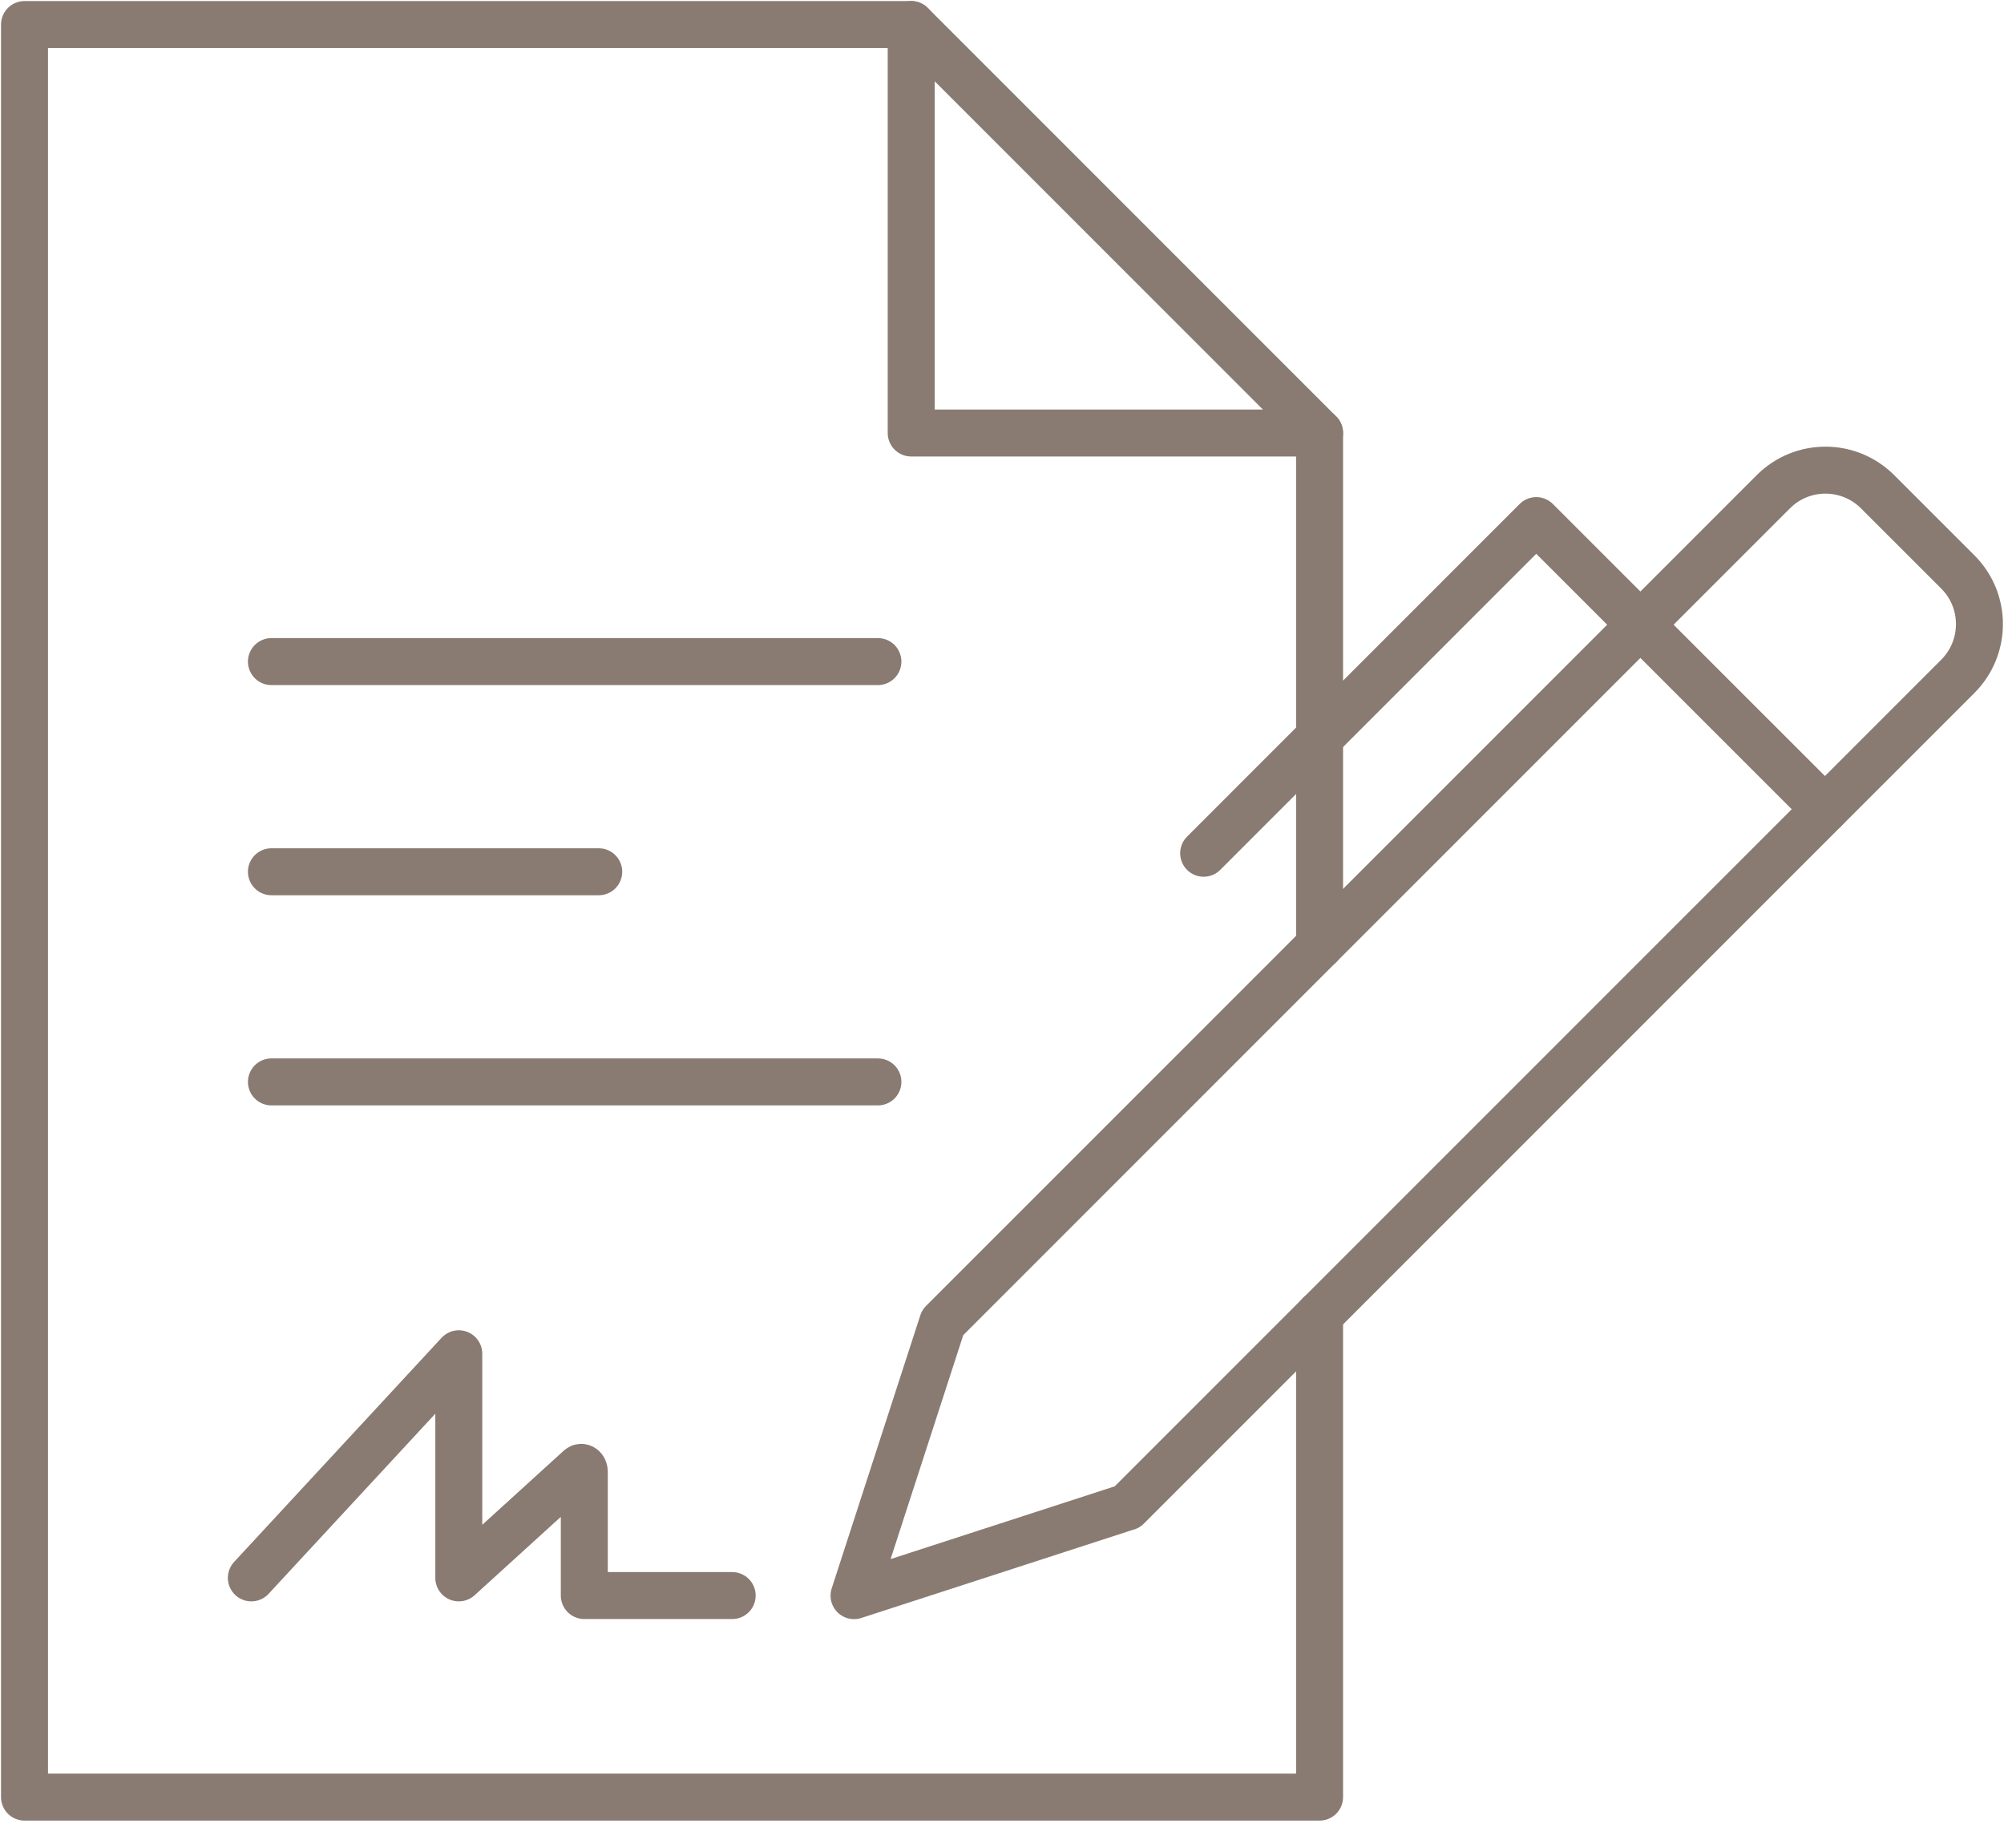
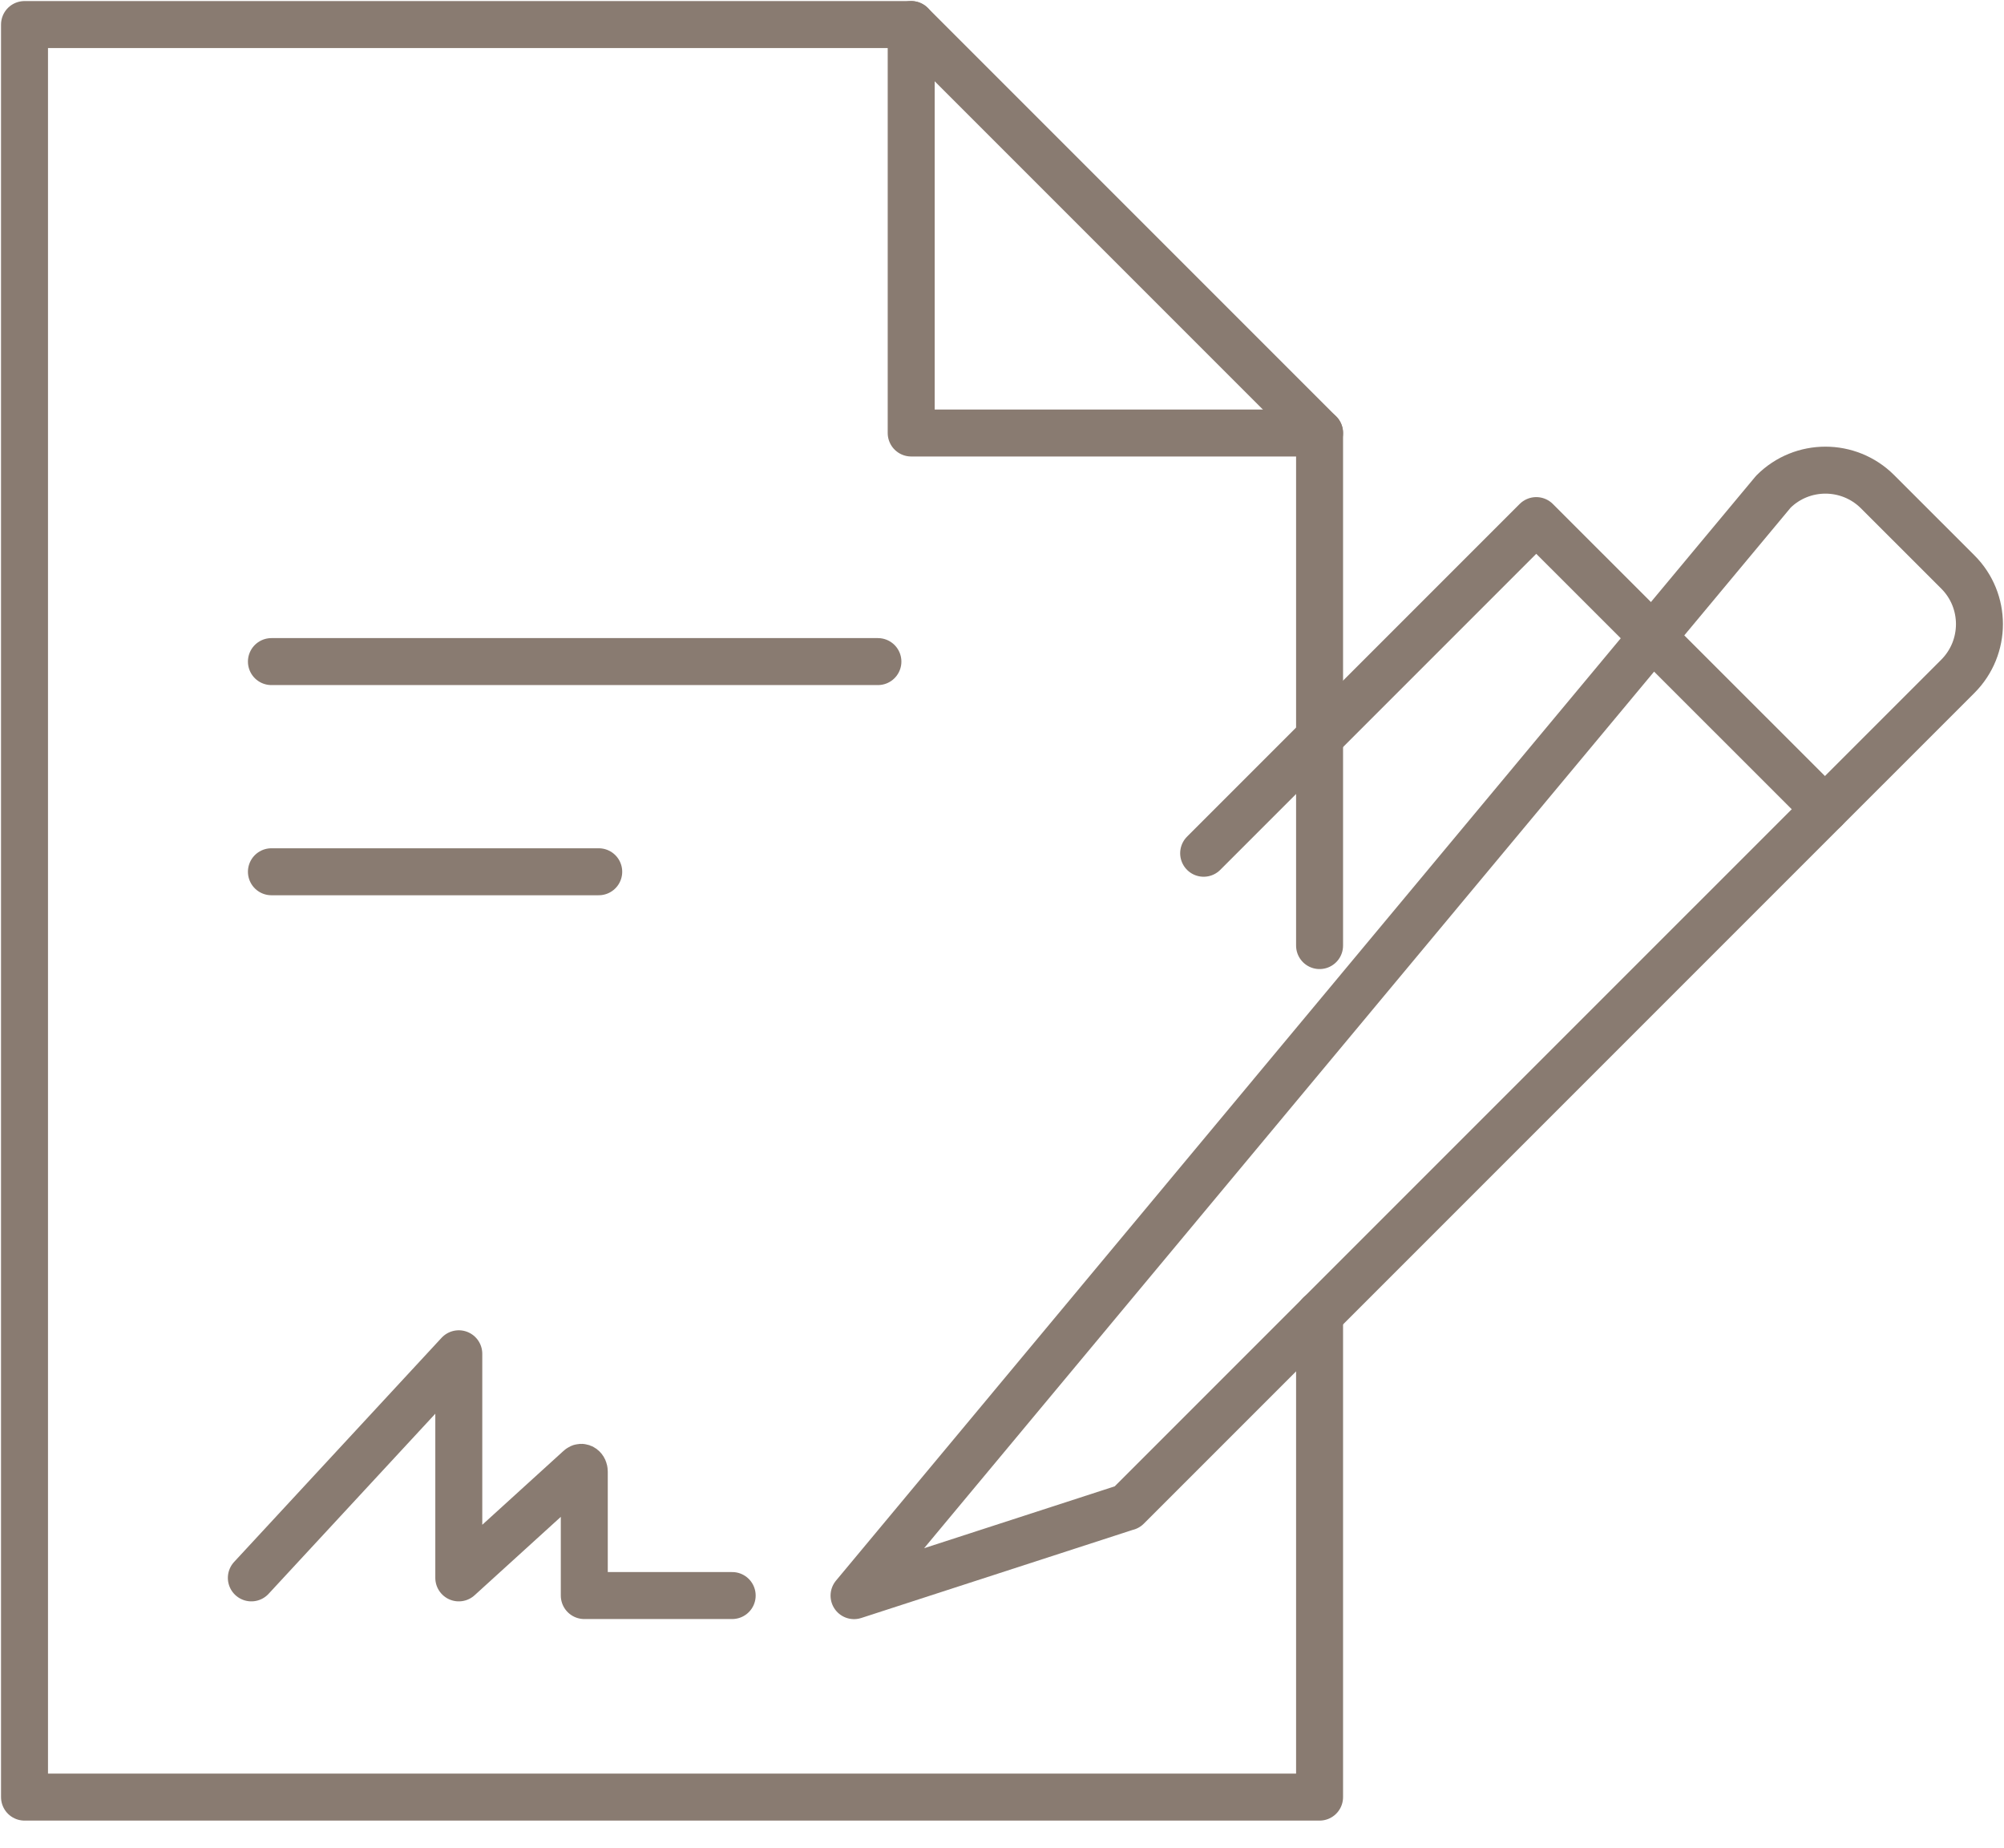
<svg xmlns="http://www.w3.org/2000/svg" width="64" height="59" viewBox="0 0 64 59" fill="none">
  <g clip-path="url(#clip0_120_2398)">
    <path d="M42.142 30.193V13.826H29.1V0.784H0.783V57.383H42.142V41.973" stroke="#897B71" stroke-width="1.5" stroke-linecap="round" stroke-linejoin="round" />
    <path d="M29.1 0.784L42.142 13.826" stroke="#897B71" stroke-width="1.5" stroke-linecap="round" stroke-linejoin="round" />
    <path d="M8.668 21.125H28.037" stroke="#897B71" stroke-width="1.5" stroke-linecap="round" stroke-linejoin="round" />
    <path d="M8.668 27.836H19.121" stroke="#897B71" stroke-width="1.5" stroke-linecap="round" stroke-linejoin="round" />
-     <path d="M8.668 34.546H28.037" stroke="#897B71" stroke-width="1.5" stroke-linecap="round" stroke-linejoin="round" />
    <path d="M8.027 50.383L14.652 43.227V50.383L18.509 46.876C18.574 46.816 18.66 46.881 18.66 46.991V50.947H23.383" stroke="#897B71" stroke-width="1.5" stroke-linecap="round" stroke-linejoin="round" />
-     <path d="M35.996 48.12L27.275 50.95L30.105 42.229L56.635 15.7C57.552 14.783 59.041 14.783 59.961 15.7L62.528 18.266C63.445 19.183 63.445 20.673 62.528 21.593L35.998 48.122L35.996 48.12Z" stroke="#897B71" stroke-width="1.5" stroke-linecap="round" stroke-linejoin="round" />
+     <path d="M35.996 48.12L27.275 50.95L56.635 15.7C57.552 14.783 59.041 14.783 59.961 15.7L62.528 18.266C63.445 19.183 63.445 20.673 62.528 21.593L35.998 48.122L35.996 48.12Z" stroke="#897B71" stroke-width="1.5" stroke-linecap="round" stroke-linejoin="round" />
    <path d="M58.279 25.837L49.062 16.623L38.44 27.245" stroke="#897B71" stroke-width="1.5" stroke-linecap="round" stroke-linejoin="round" />
  </g>
  <defs>
    <clipPath id="clip0_120_2398">
      <rect width="64" height="58.167" fill="white" />
    </clipPath>
  </defs>
</svg>